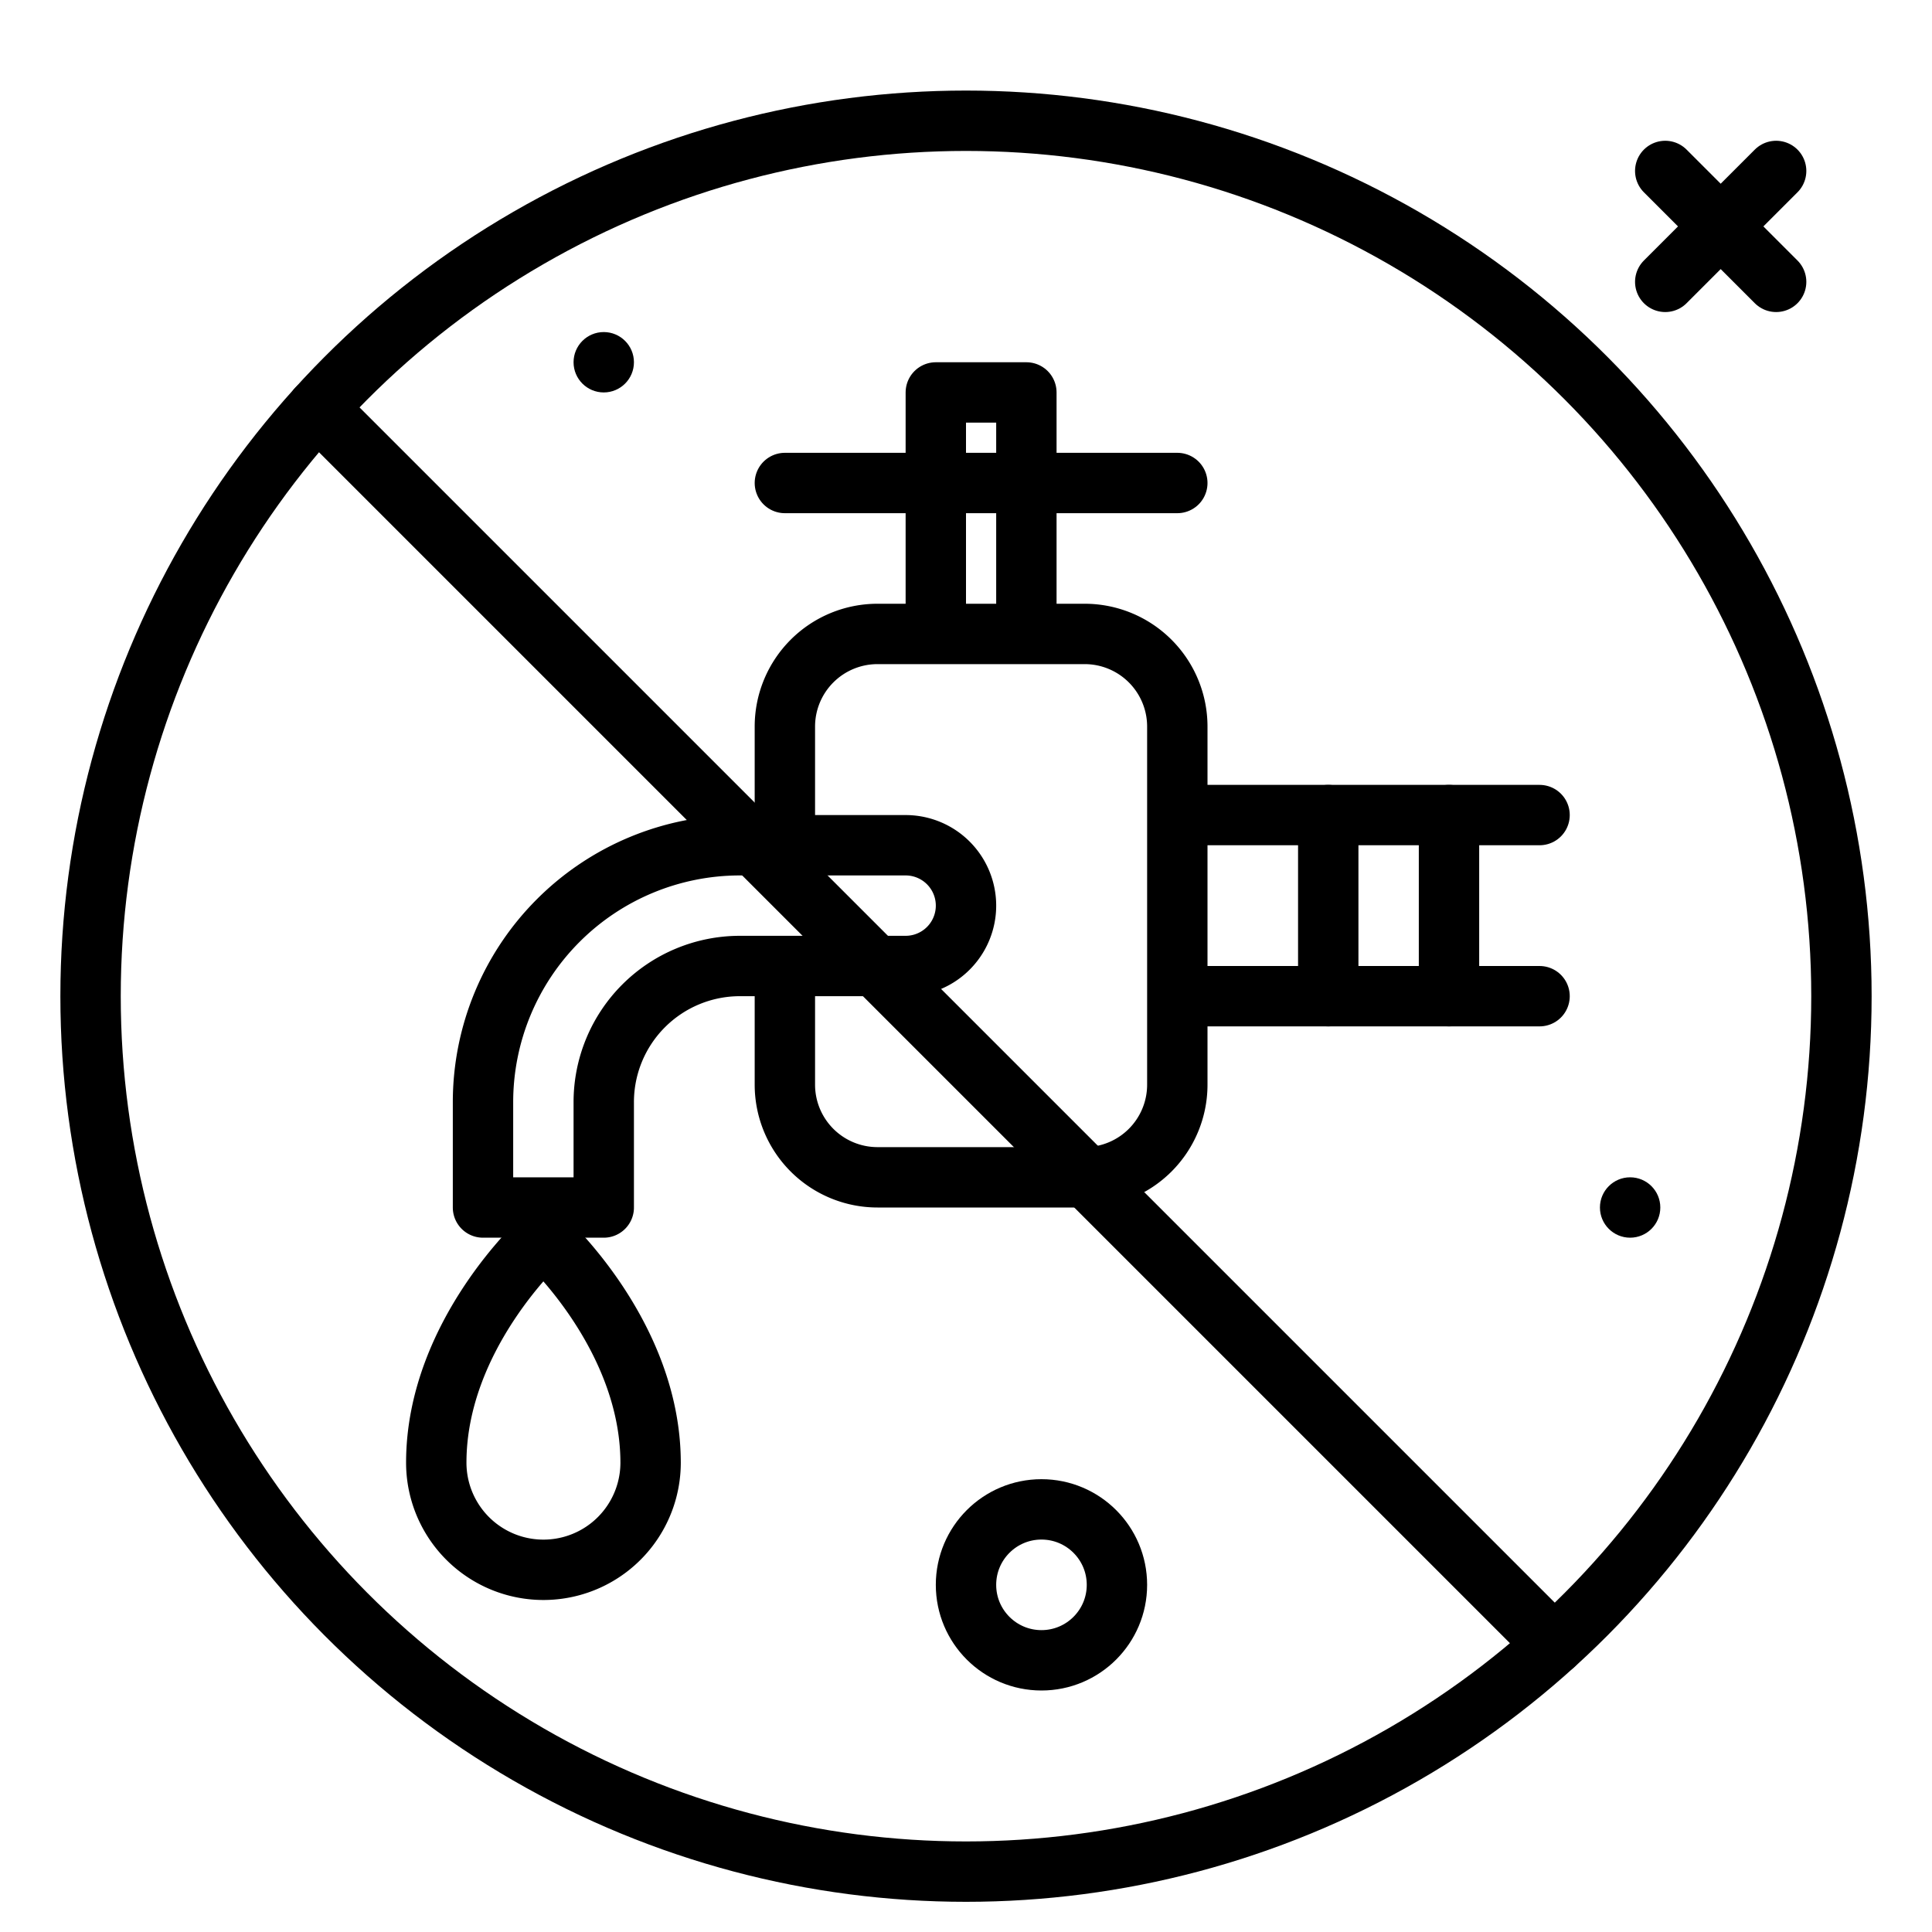
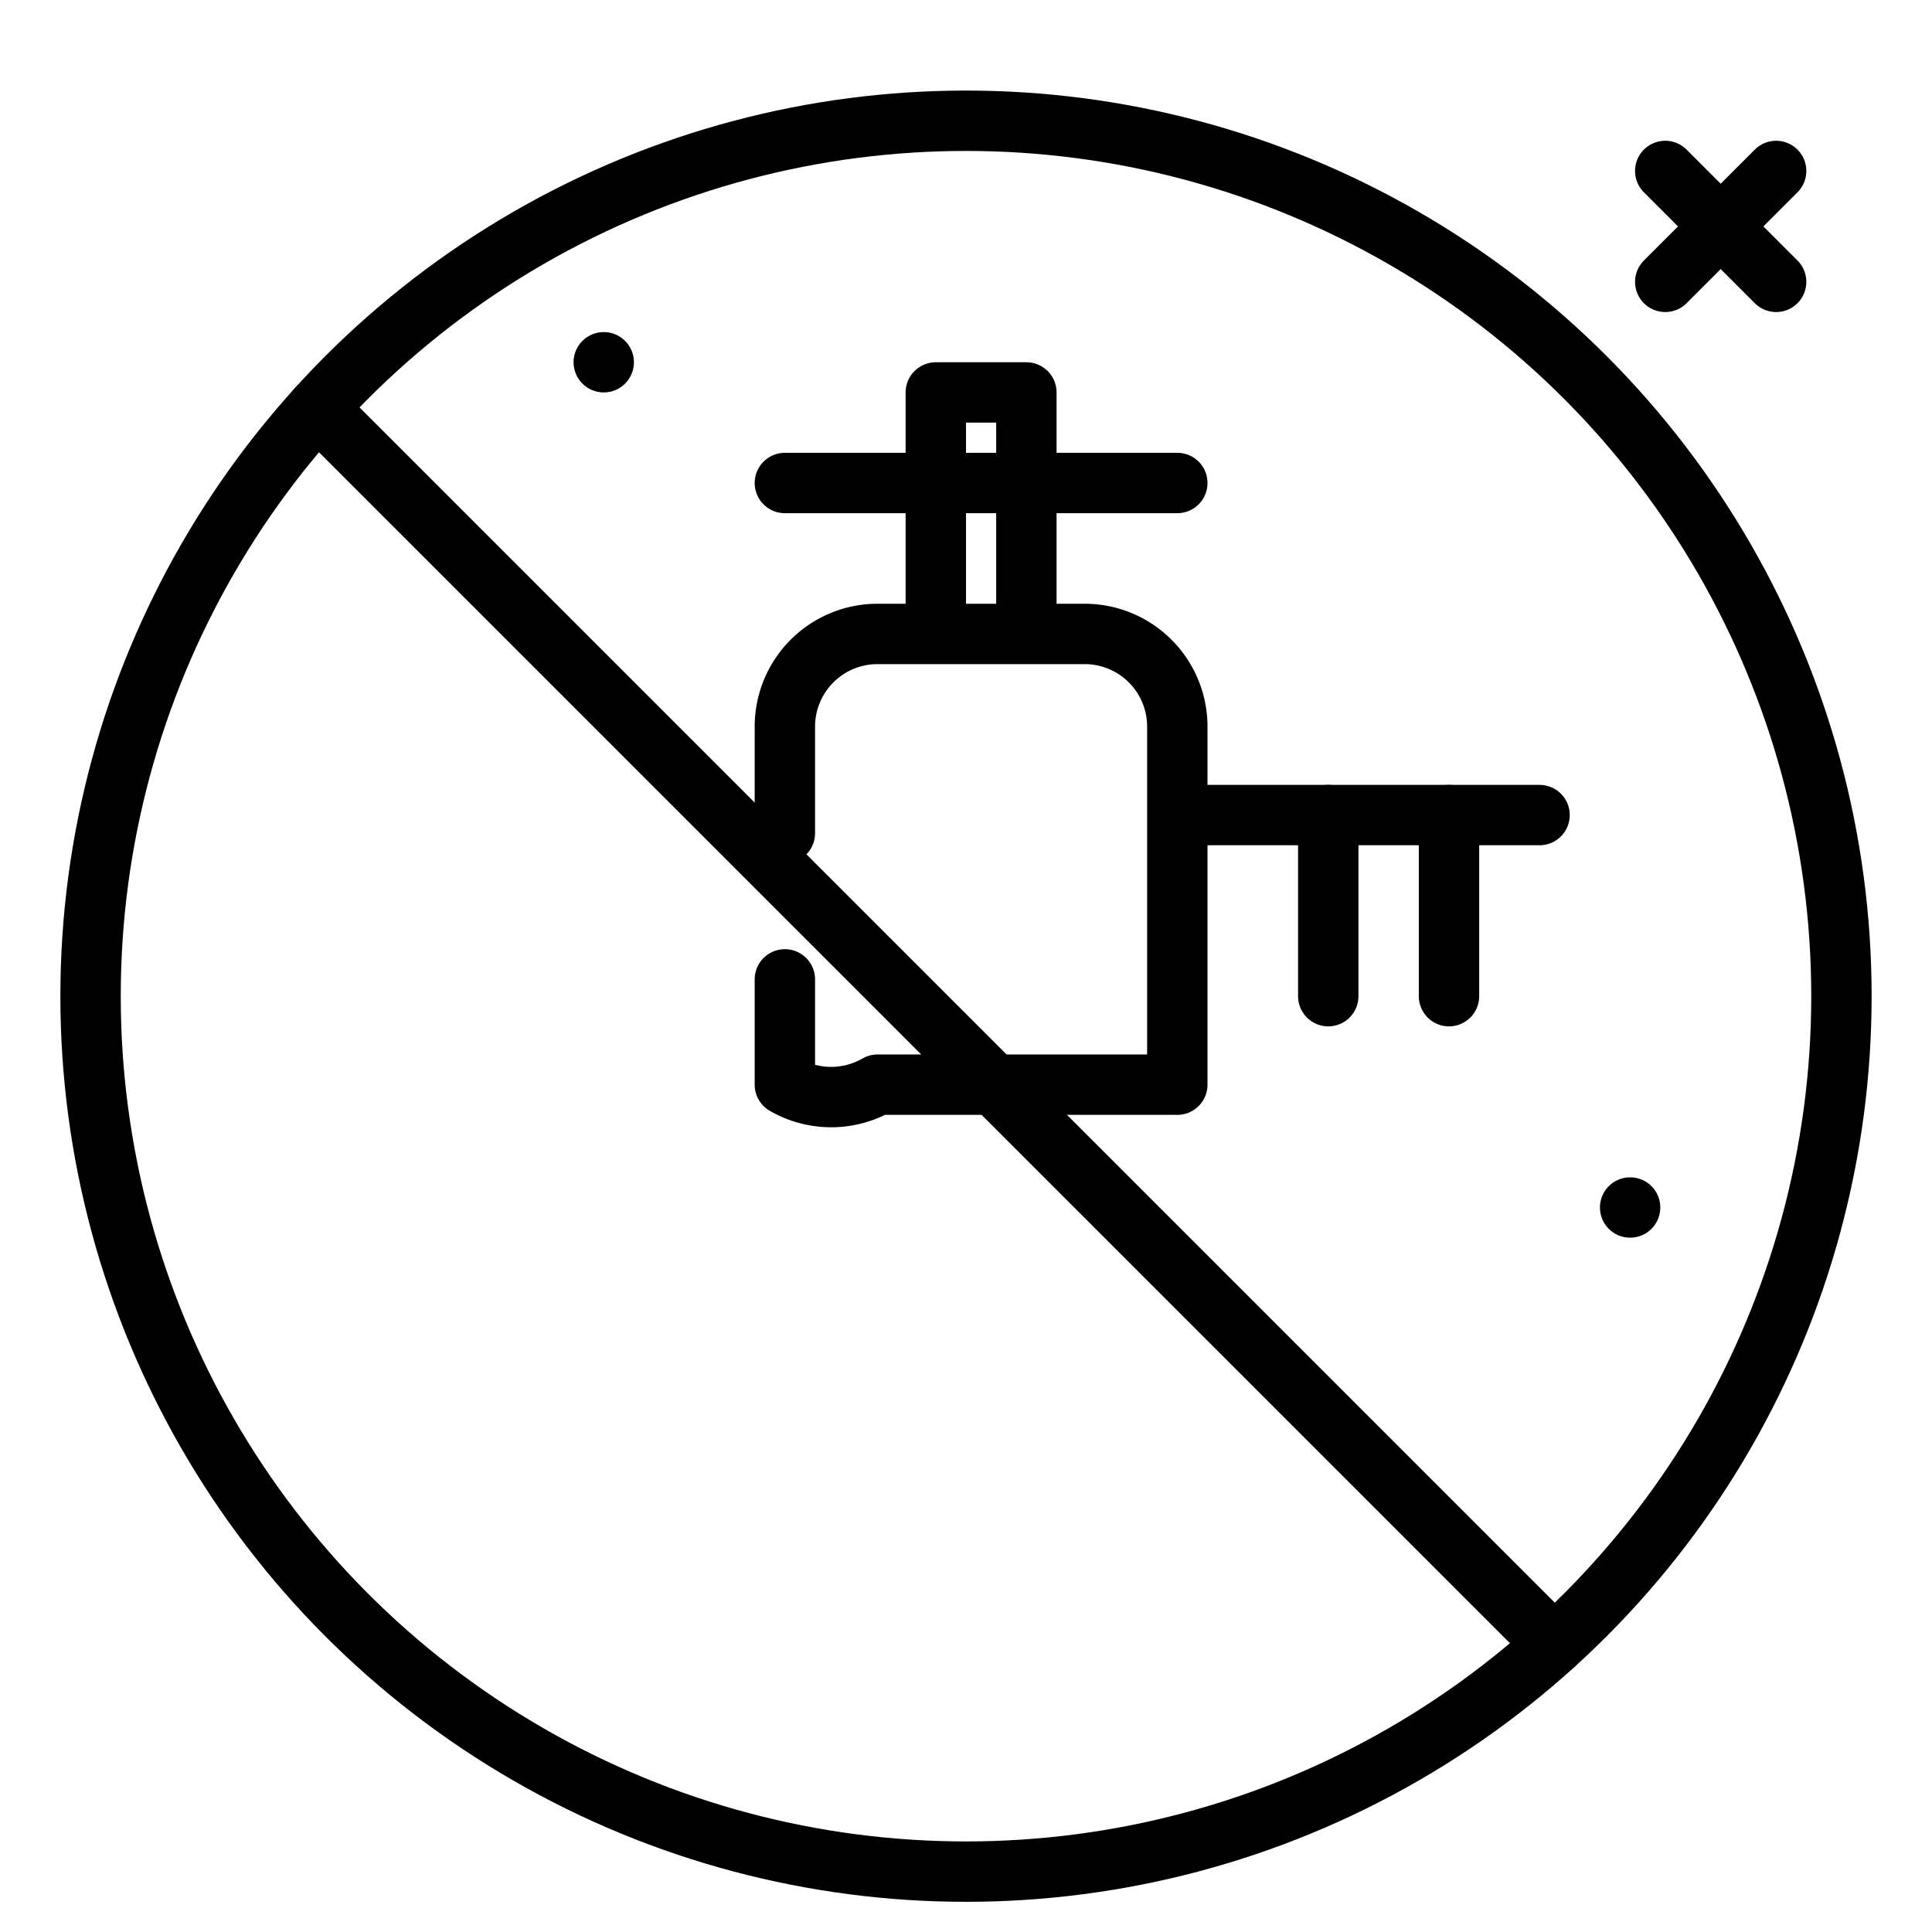
<svg xmlns="http://www.w3.org/2000/svg" width="800px" height="800px" viewBox="0 0 64 64">
  <title>no-wash</title>
  <g id="no-wash">
    <line x1="58.837" y1="5.663" x2="55.163" y2="9.337" style="fill:none;stroke:#000000;stroke-linecap:round;stroke-linejoin:round;stroke-width:2px" />
    <line x1="55.163" y1="5.663" x2="58.837" y2="9.337" style="fill:none;stroke:#000000;stroke-linecap:round;stroke-linejoin:round;stroke-width:2px" />
    <circle cx="20" cy="12" r="1" />
    <circle cx="54" cy="40" r="1" />
    <polyline points="31 20.615 31 13 34 13 34 20.705" style="fill:none;stroke:#000000;stroke-linecap:round;stroke-linejoin:round;stroke-width:2px" />
-     <path d="M26,27.6V24.069A3.069,3.069,0,0,1,29.069,21h6.862A3.069,3.069,0,0,1,39,24.069V35.931A3.069,3.069,0,0,1,35.931,39H29.069A3.069,3.069,0,0,1,26,35.931V32.443" style="fill:none;stroke:#000000;stroke-linecap:round;stroke-linejoin:round;stroke-width:2px" />
+     <path d="M26,27.6V24.069A3.069,3.069,0,0,1,29.069,21h6.862A3.069,3.069,0,0,1,39,24.069V35.931H29.069A3.069,3.069,0,0,1,26,35.931V32.443" style="fill:none;stroke:#000000;stroke-linecap:round;stroke-linejoin:round;stroke-width:2px" />
    <line x1="39.426" y1="27" x2="51" y2="27" style="fill:none;stroke:#000000;stroke-linecap:round;stroke-linejoin:round;stroke-width:2px" />
-     <line x1="51" y1="33" x2="39.426" y2="33" style="fill:none;stroke:#000000;stroke-linecap:round;stroke-linejoin:round;stroke-width:2px" />
    <line x1="48" y1="27" x2="48" y2="33" style="fill:#02eae6;stroke:#000000;stroke-linecap:round;stroke-linejoin:round;stroke-width:2px" />
    <line x1="44" y1="27" x2="44" y2="33" style="fill:#02eae6;stroke:#000000;stroke-linecap:round;stroke-linejoin:round;stroke-width:2px" />
-     <path d="M18,41s-3.548,3.194-3.548,7.452a3.548,3.548,0,0,0,7.1,0C21.548,44.194,18,41,18,41Z" style="fill:none;stroke:#000000;stroke-linecap:round;stroke-linejoin:round;stroke-width:2px" />
    <line x1="26" y1="16" x2="39" y2="16" style="fill:none;stroke:#000000;stroke-linecap:round;stroke-linejoin:round;stroke-width:2px" />
-     <path d="M30,28H24.5A8.513,8.513,0,0,0,16,36.5V40h4V36.5A4.51,4.51,0,0,1,24.5,32H30a2,2,0,0,0,0-4Z" style="fill:none;stroke:#000000;stroke-linecap:round;stroke-linejoin:round;stroke-width:2px" />
    <line x1="10.518" y1="13.518" x2="51.481" y2="54.481" style="fill:none;stroke:#000000;stroke-linecap:round;stroke-linejoin:round;stroke-width:2px" />
    <circle cx="32" cy="33" r="29" style="fill:none;stroke:#000000;stroke-linecap:round;stroke-linejoin:round;stroke-width:2px" />
-     <circle cx="34.5" cy="52.5" r="2.5" style="fill:none;stroke:#000000;stroke-linecap:round;stroke-linejoin:round;stroke-width:2px" />
  </g>
</svg>